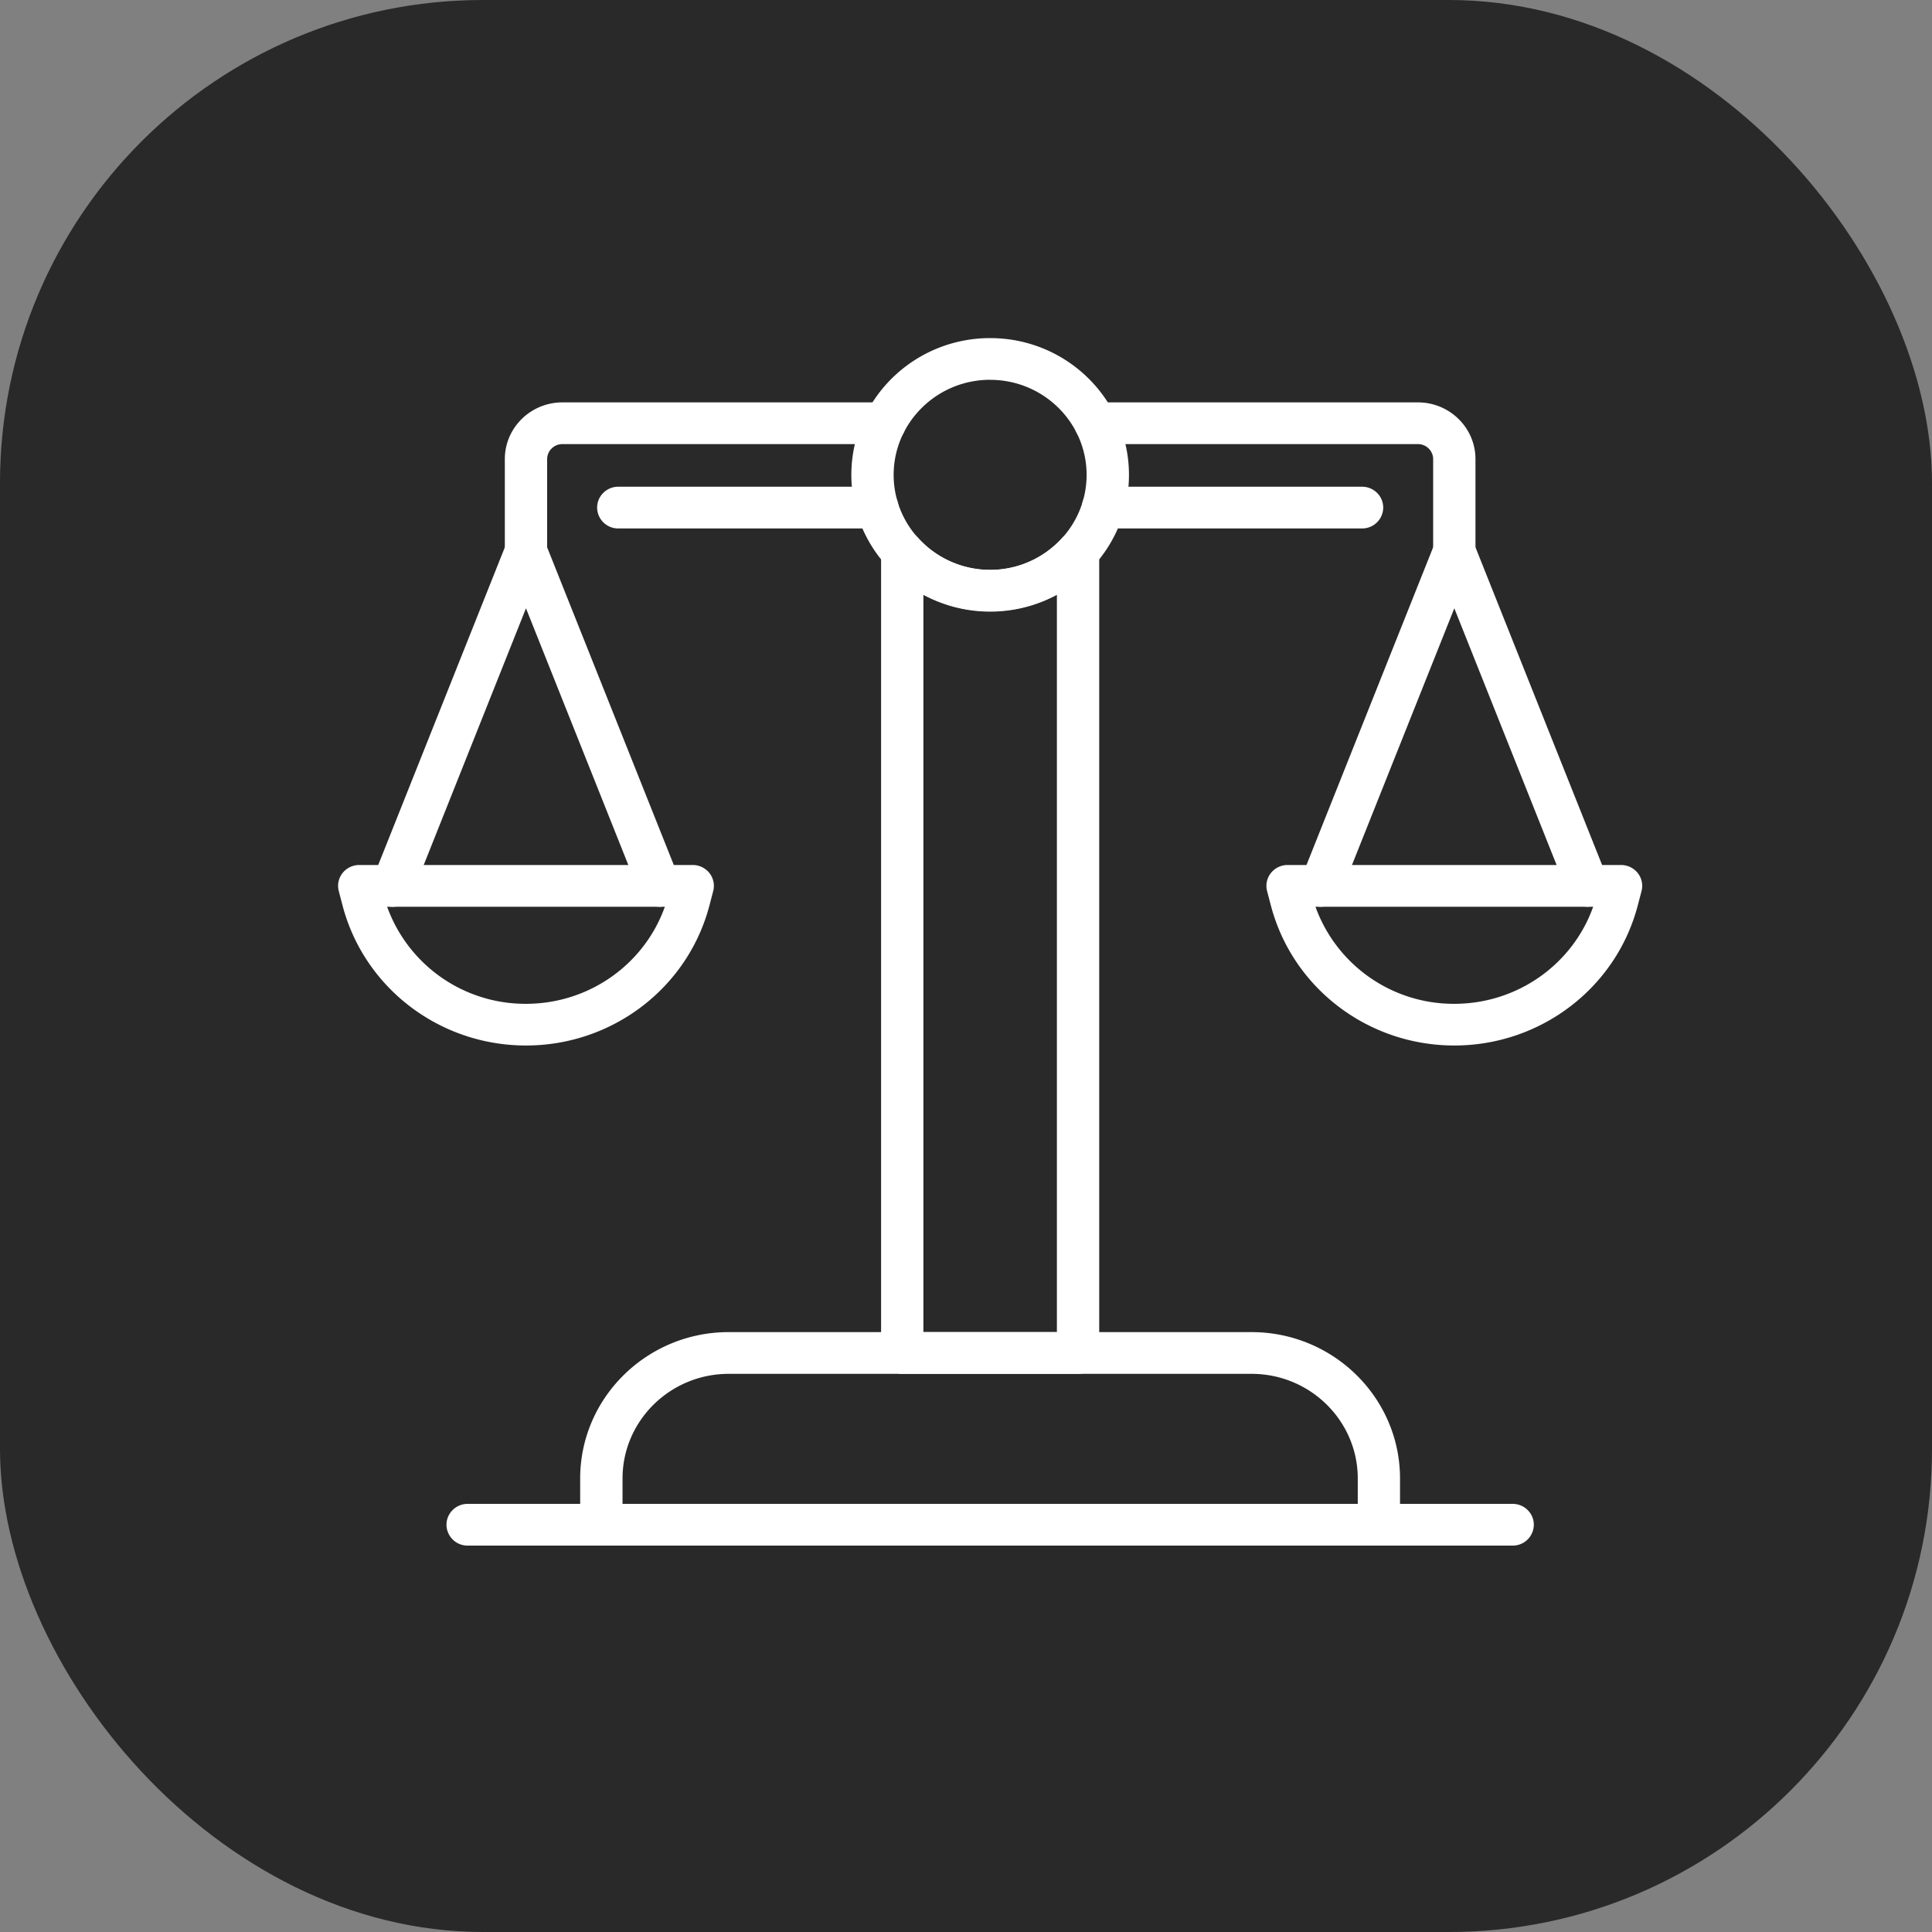
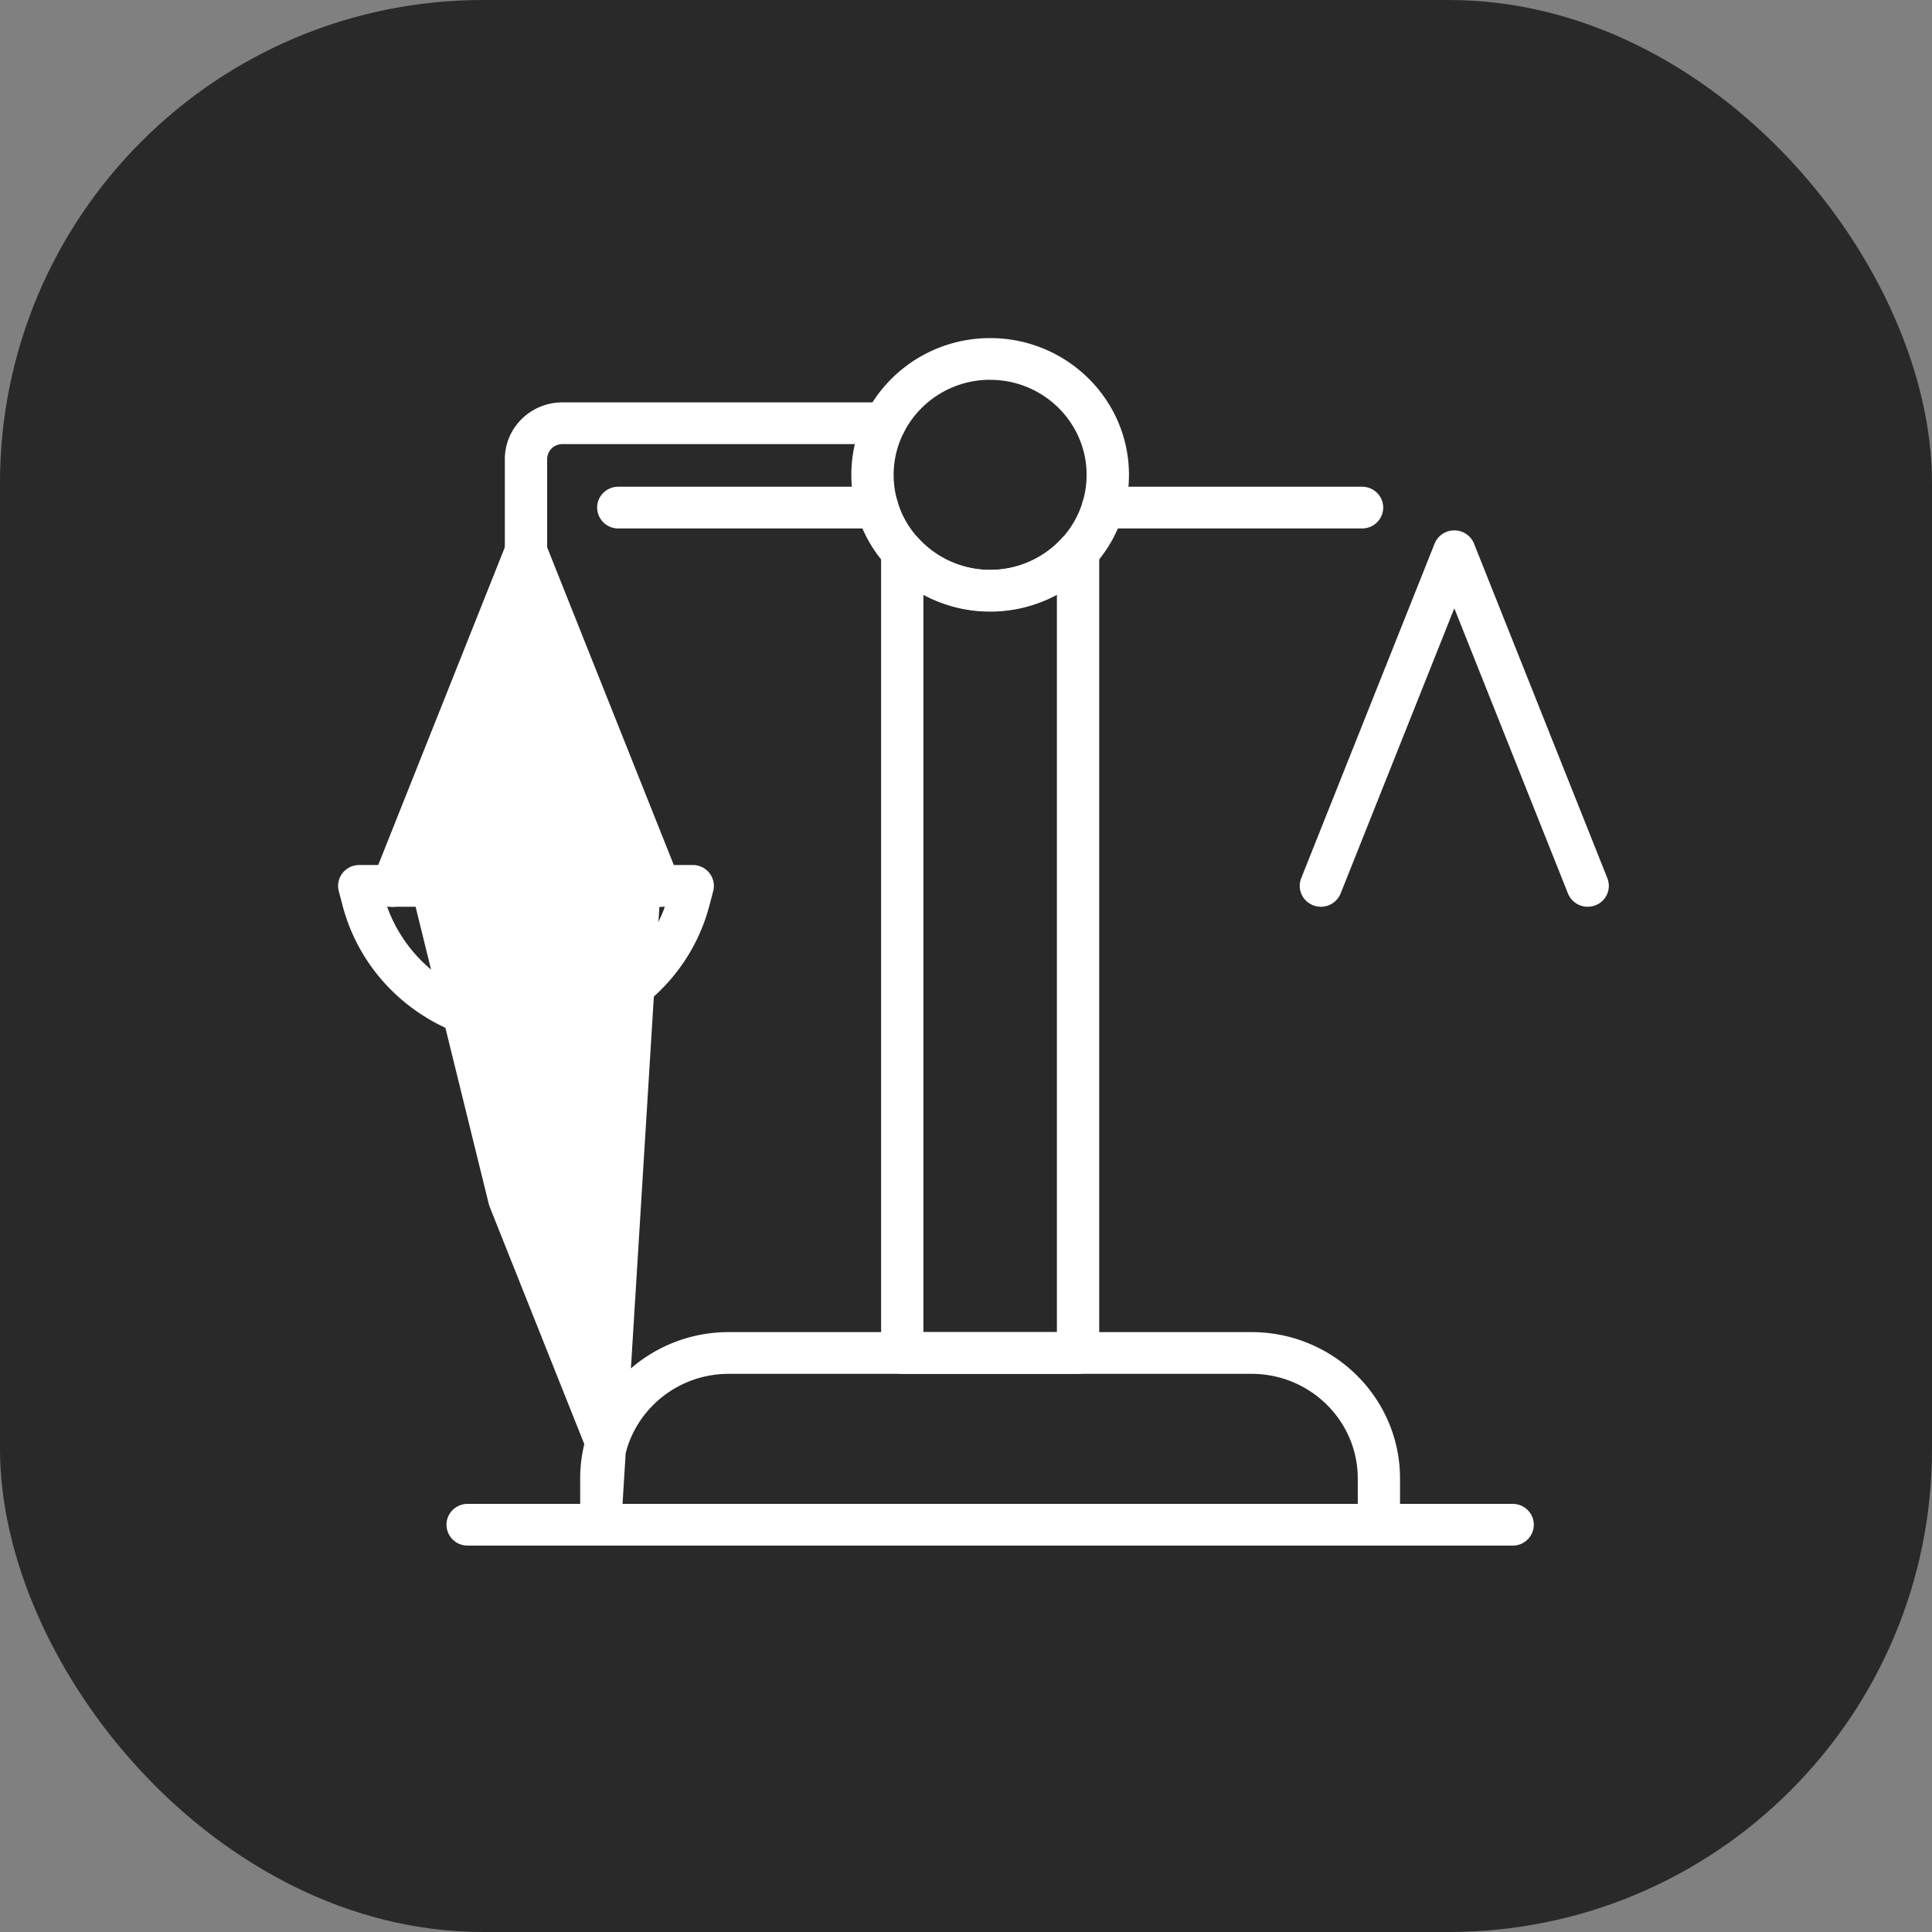
<svg xmlns="http://www.w3.org/2000/svg" width="40" height="40" viewBox="0 0 40 40">
  <rect x="0" y="0" width="40" height="40" fill="#808080" stroke="none" />
  <g fill="none" fill-rule="evenodd">
    <rect fill="#131313" opacity=".8" width="40" height="40" rx="10" />
    <g fill="#FFF" fill-rule="nonzero">
-       <path d="M28.549 32H12.45a.435.435 0 0 1-.438-.432v-.958c0-1.67 1.379-3.03 3.074-3.03h10.826c1.695 0 3.074 1.36 3.074 3.03v.958a.435.435 0 0 1-.438.432zm-15.66-.864h15.222v-.526c0-1.194-.986-2.166-2.198-2.166H15.087c-1.212 0-2.198.972-2.198 2.166v.526zM13.652 18.773a.439.439 0 0 1-.408-.274l-2.354-5.905L8.537 18.5a.44.44 0 0 1-.569.244.43.43 0 0 1-.247-.56l2.761-6.928a.438.438 0 0 1 .408-.274c.18 0 .342.109.408.274l2.762 6.928a.43.43 0 0 1-.248.56.44.44 0 0 1-.16.03z" />
+       <path d="M28.549 32H12.45a.435.435 0 0 1-.438-.432v-.958c0-1.67 1.379-3.03 3.074-3.03h10.826c1.695 0 3.074 1.36 3.074 3.03v.958a.435.435 0 0 1-.438.432zm-15.66-.864h15.222v-.526c0-1.194-.986-2.166-2.198-2.166H15.087c-1.212 0-2.198.972-2.198 2.166v.526za.439.439 0 0 1-.408-.274l-2.354-5.905L8.537 18.5a.44.44 0 0 1-.569.244.43.43 0 0 1-.247-.56l2.761-6.928a.438.438 0 0 1 .408-.274c.18 0 .342.109.408.274l2.762 6.928a.43.43 0 0 1-.248.56.44.44 0 0 1-.16.03z" />
      <path d="M10.89 21.646c-1.789 0-3.35-1.192-3.798-2.899l-.078-.298a.427.427 0 0 1 .078-.373.44.44 0 0 1 .346-.167h6.904a.44.44 0 0 1 .346.167.427.427 0 0 1 .078.373l-.078.298c-.448 1.707-2.01 2.899-3.798 2.899zm-2.875-2.873a3.043 3.043 0 0 0 2.875 2.01c1.303 0 2.45-.815 2.875-2.01h-5.75zM31.318 32H9.682a.435.435 0 0 1-.438-.432c0-.238.196-.432.438-.432h21.636c.242 0 .438.194.438.432a.435.435 0 0 1-.438.432zM20.5 12.663c-1.585 0-2.874-1.27-2.874-2.831C17.626 8.27 18.916 7 20.5 7c1.585 0 2.874 1.27 2.874 2.832 0 1.561-1.29 2.831-2.874 2.831zm0-4.8c-1.101 0-1.998.884-1.998 1.969S19.4 11.8 20.5 11.8s1.997-.883 1.997-1.968-.896-1.968-1.997-1.968z" />
      <path d="M22.32 28.444h-3.64a.435.435 0 0 1-.438-.432v-16.59c0-.179.112-.34.282-.403a.442.442 0 0 1 .484.117 2.012 2.012 0 0 0 2.984 0 .443.443 0 0 1 .484-.117c.17.064.282.224.282.404v16.59a.435.435 0 0 1-.438.431zm-3.202-.864h2.764V12.313a2.965 2.965 0 0 1-2.764 0V27.58zM10.89 11.845a.435.435 0 0 1-.438-.432V9.505c0-.647.534-1.174 1.191-1.174h6.677c.242 0 .438.194.438.432a.435.435 0 0 1-.438.432h-6.677a.313.313 0 0 0-.315.31v1.908a.435.435 0 0 1-.438.432z" />
      <path d="M18.163 10.941h-5.362a.435.435 0 0 1-.438-.432c0-.238.196-.432.438-.432h5.362c.242 0 .439.194.439.432a.435.435 0 0 1-.439.432zM32.871 18.773a.439.439 0 0 1-.408-.274l-2.353-5.905-2.354 5.905a.44.44 0 0 1-.568.244.43.43 0 0 1-.248-.56l2.762-6.928a.438.438 0 0 1 .408-.274c.18 0 .342.109.408.274l2.761 6.928a.43.43 0 0 1-.247.56.438.438 0 0 1-.16.03z" />
-       <path d="M30.11 21.646c-1.789 0-3.35-1.192-3.798-2.899l-.078-.298a.427.427 0 0 1 .078-.373.44.44 0 0 1 .346-.167h6.904a.44.44 0 0 1 .346.167.427.427 0 0 1 .078.373l-.078.298c-.448 1.707-2.01 2.899-3.798 2.899zm-2.875-2.873a3.043 3.043 0 0 0 2.875 2.01c1.303 0 2.45-.815 2.875-2.01h-5.75zM30.11 11.845a.435.435 0 0 1-.438-.432V9.505a.313.313 0 0 0-.315-.31H22.68a.435.435 0 0 1-.439-.432c0-.238.197-.432.439-.432h6.677c.657 0 1.191.527 1.191 1.174v1.908a.435.435 0 0 1-.438.432z" />
      <path d="M28.199 10.941h-5.363a.435.435 0 0 1-.438-.432c0-.238.196-.432.438-.432H28.2c.242 0 .438.194.438.432a.435.435 0 0 1-.438.432z" />
    </g>
  </g>
</svg>